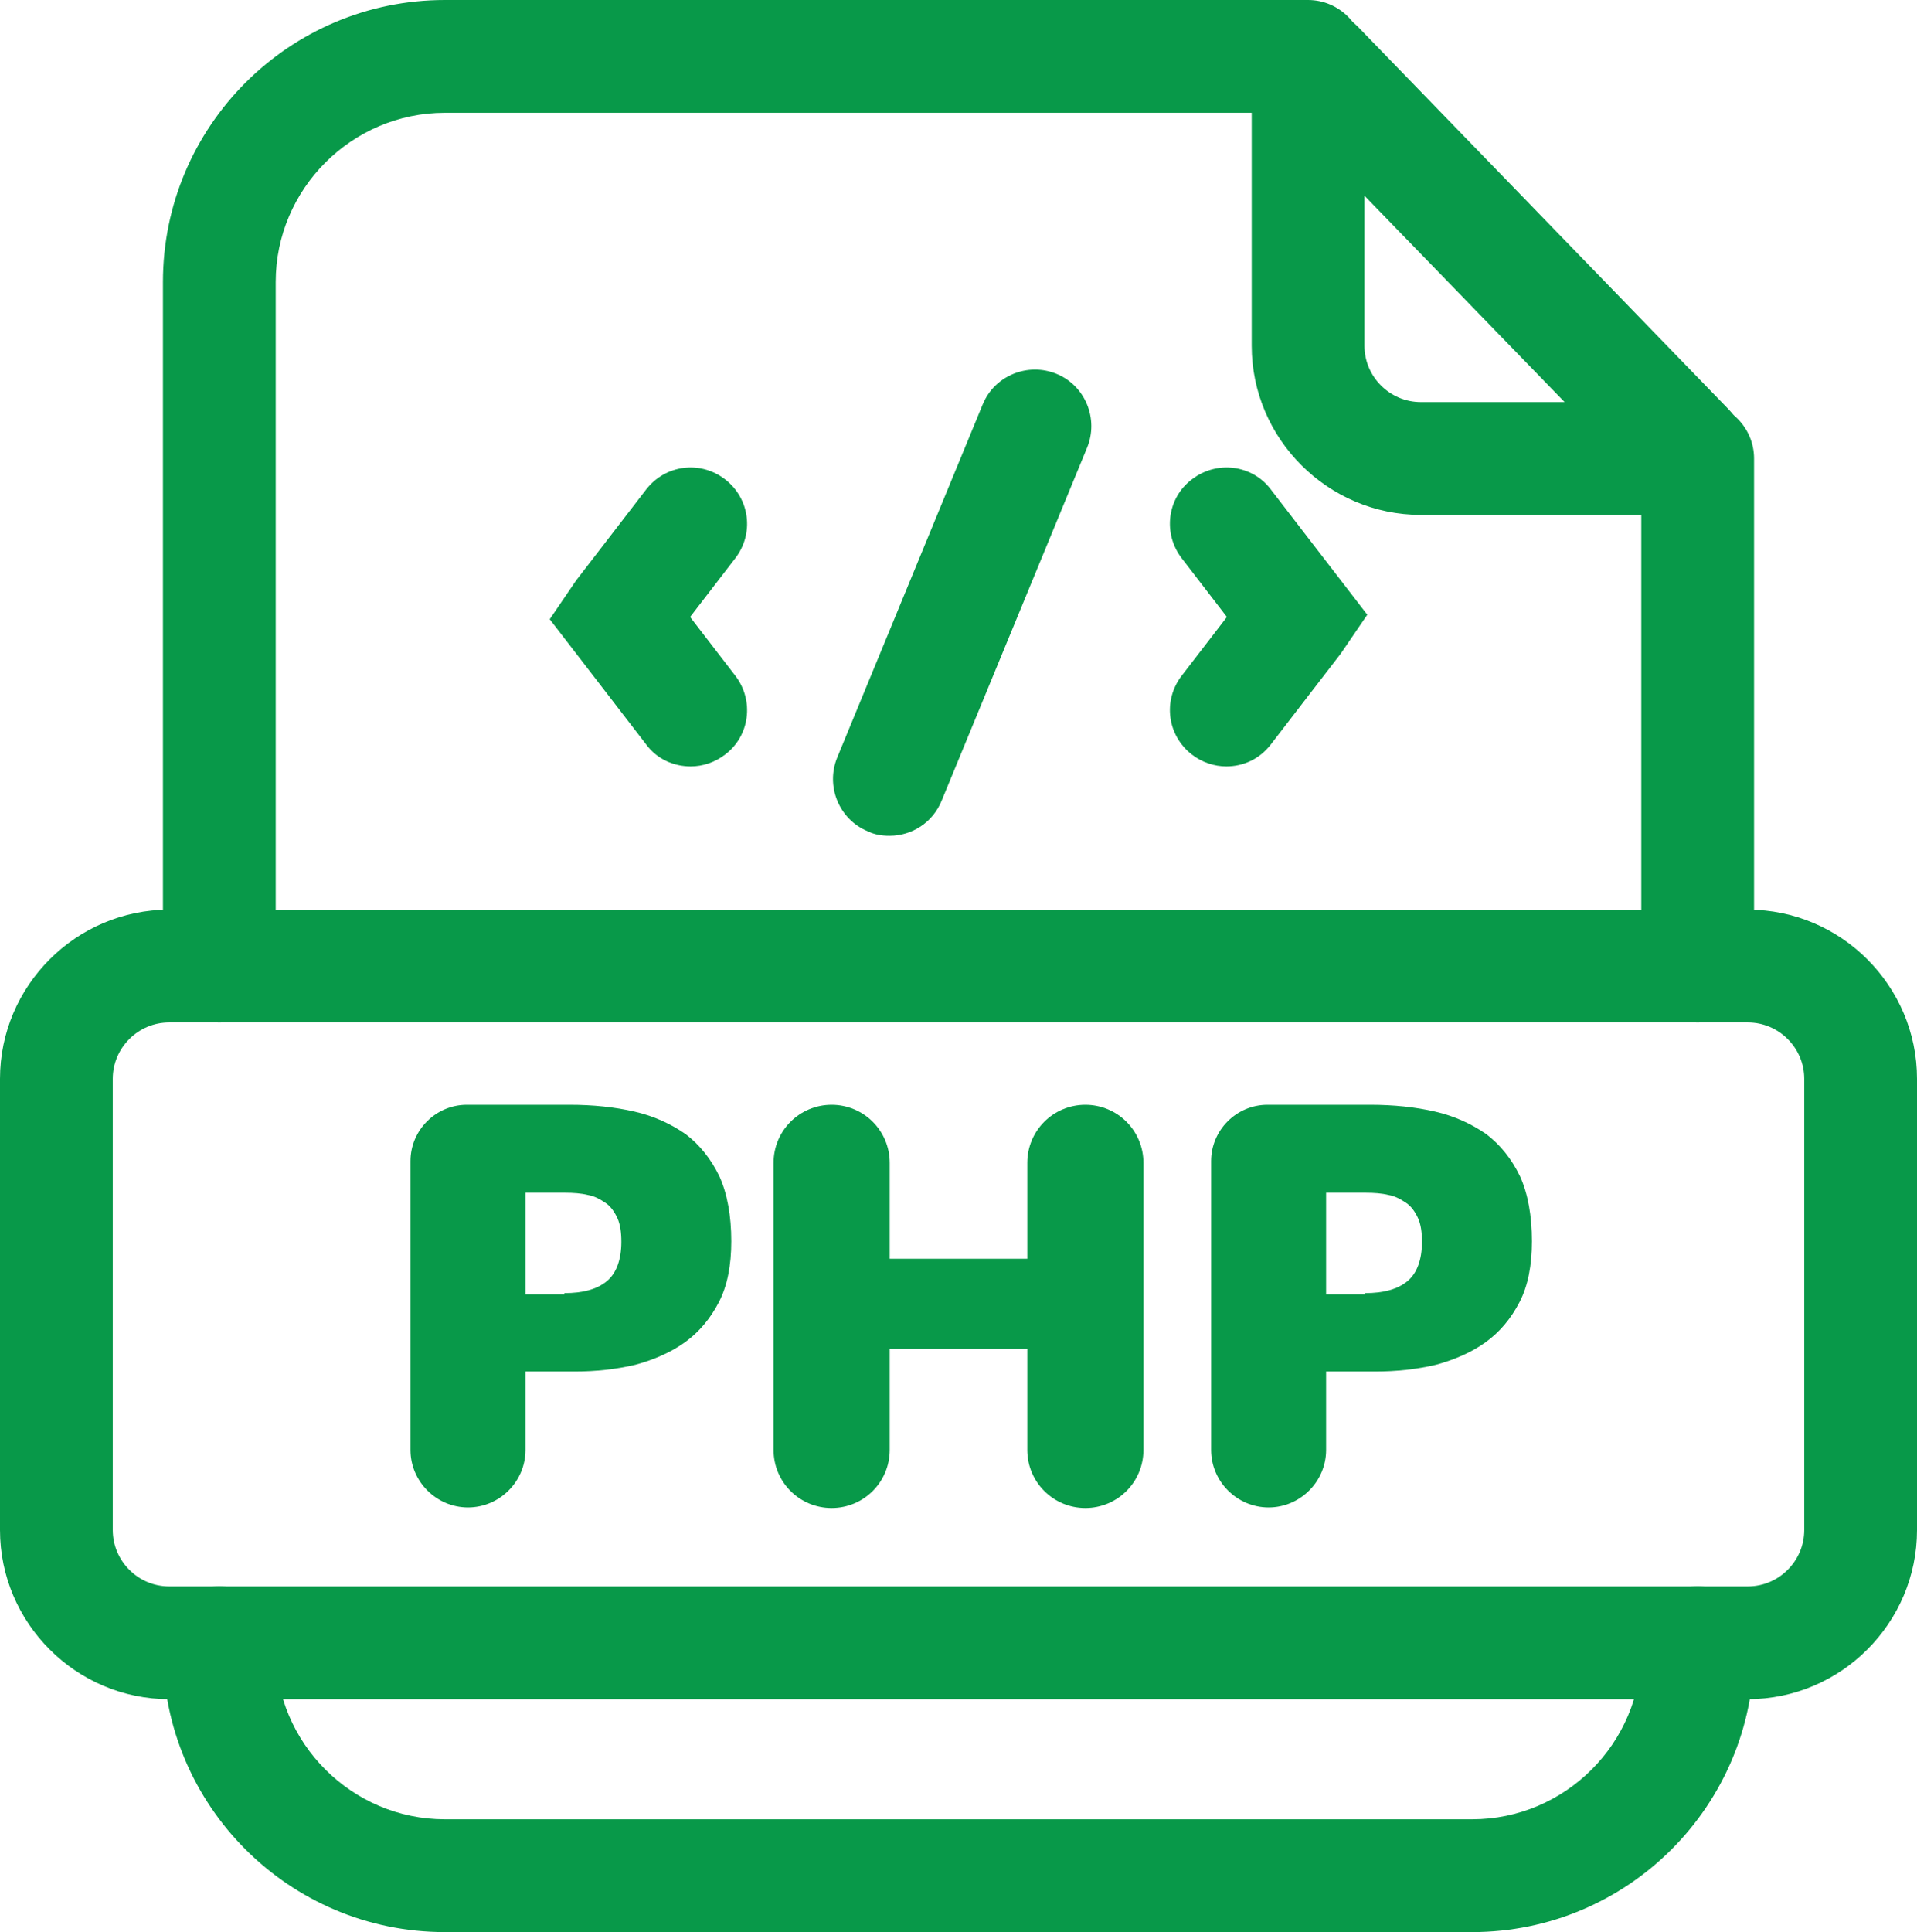
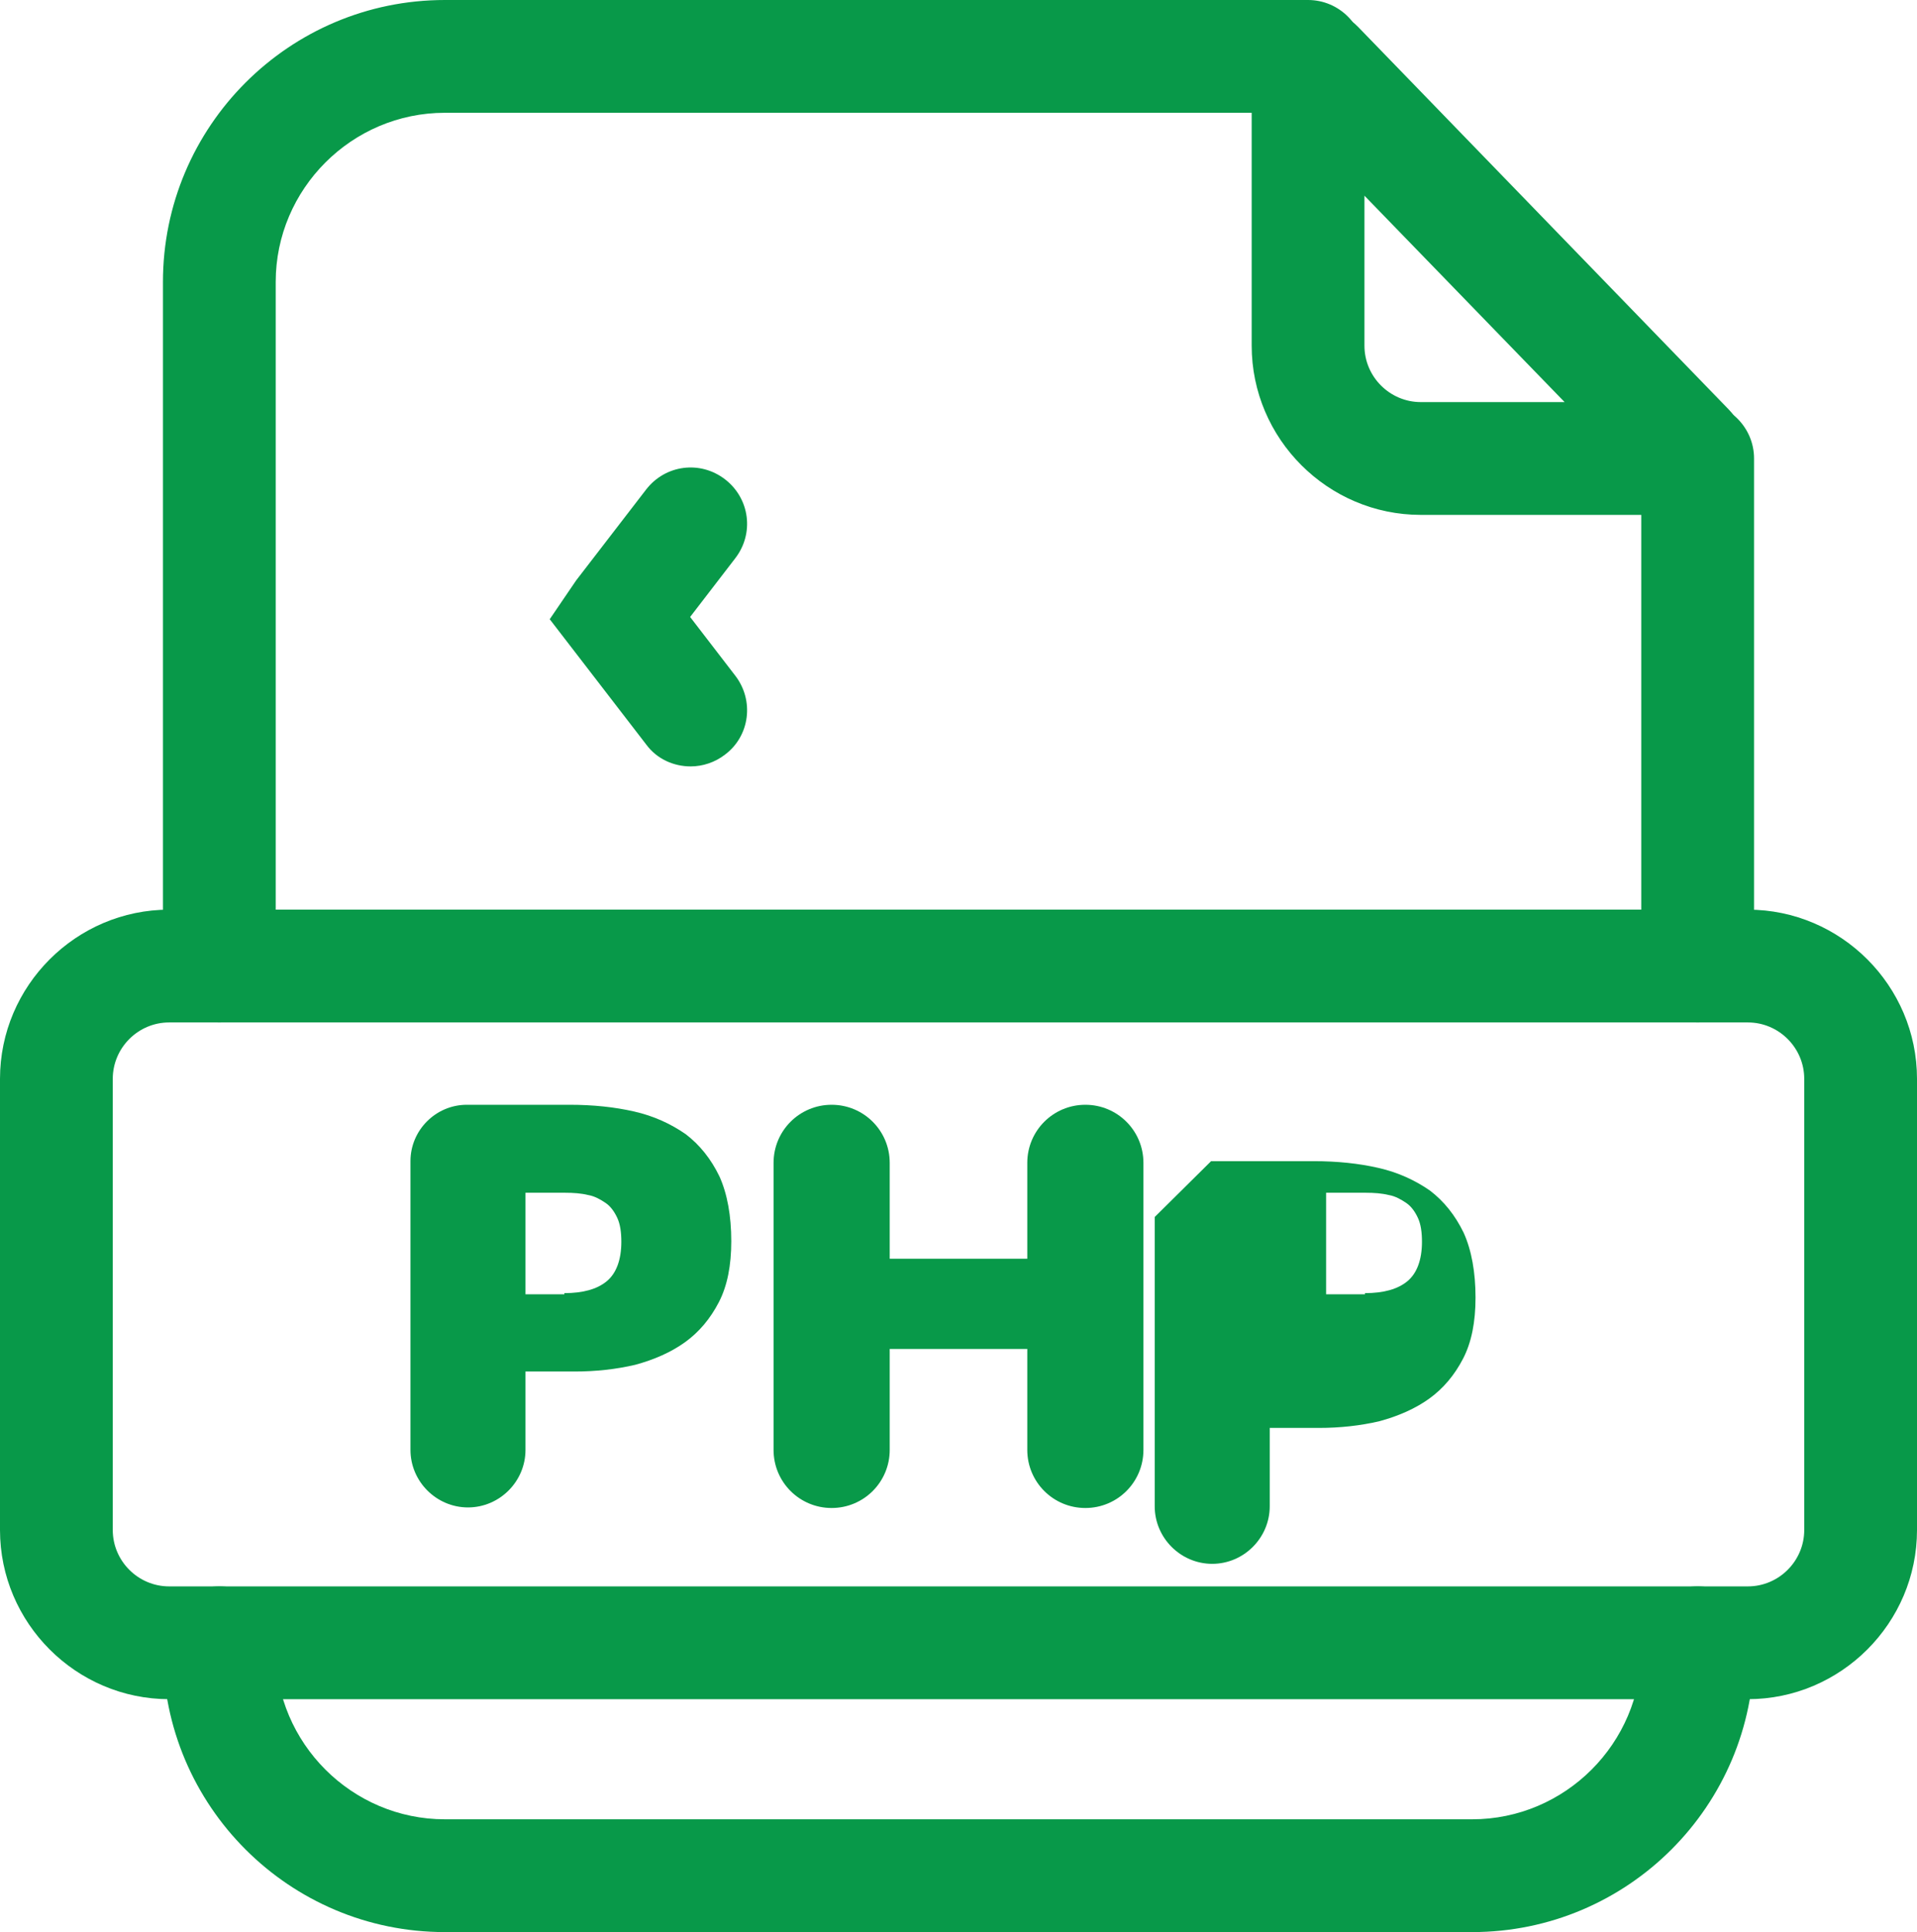
<svg xmlns="http://www.w3.org/2000/svg" id="Layer_2" viewBox="0 0 34 34.26">
  <defs>
    <style>
      .cls-1 {
        fill: #089949;
      }
    </style>
  </defs>
  <g id="Layer_1-2" data-name="Layer_1">
    <g>
      <g>
        <g>
          <path class="cls-1" d="M30.11,18.13c-.55,0-1-.45-1-1v-9c0-.55.45-1,1-1s1,.45,1,1v9c0,.55-.45,1-1,1Z" />
          <path class="cls-1" d="M3.89,18.13c-.55,0-1-.45-1-1V5C2.89,2.24,5.13,0,7.89,0h15.31c.55,0,1,.45,1,1s-.45,1-1,1H7.89c-1.65,0-3,1.35-3,3v12.13c0,.55-.45,1-1,1Z" />
          <path class="cls-1" d="M26.11,34.26H7.89c-2.76,0-5-2.24-5-5v-.13c0-.55.45-1,1-1s1,.45,1,1v.13c0,1.65,1.35,3,3,3h18.22c1.65,0,3-1.35,3-3v-.13c0-.55.45-1,1-1s1,.45,1,1v.13c0,2.76-2.24,5-5,5Z" />
        </g>
        <path class="cls-1" d="M31,30.13H3c-1.65,0-3-1.35-3-3v-8c0-1.65,1.35-3,3-3h28c1.65,0,3,1.35,3,3v8c0,1.65-1.35,3-3,3ZM3,18.13c-.55,0-1,.45-1,1v8c0,.55.45,1,1,1h28c.55,0,1-.45,1-1v-8c0-.55-.45-1-1-1H3Z" />
        <g>
          <path class="cls-1" d="M7.28,20.59c0-.55.45-1,1-1h1.82c.42,0,.8.04,1.15.12.35.08.65.22.91.4.25.19.45.44.6.75.14.31.21.7.21,1.15,0,.43-.07.79-.22,1.08s-.35.53-.6.71c-.25.18-.55.31-.88.4-.34.08-.7.12-1.08.12h-.87v1.39c0,.56-.46,1.02-1.02,1.02h0c-.56,0-1.02-.46-1.02-1.02v-5.13ZM10.01,22.93c.33,0,.58-.07.75-.21.17-.14.26-.38.26-.7,0-.17-.02-.31-.07-.42-.05-.11-.12-.21-.21-.27s-.19-.12-.31-.14c-.12-.03-.26-.04-.41-.04h-.7v1.8h.69Z" />
          <path class="cls-1" d="M14.75,19.59h0c.57,0,1.03.46,1.03,1.03v1.7h2.44v-1.7c0-.57.46-1.03,1.03-1.03h0c.57,0,1.03.46,1.03,1.03v5.09c0,.57-.46,1.03-1.03,1.03h0c-.57,0-1.03-.46-1.03-1.03v-1.79h-2.44v1.79c0,.57-.46,1.03-1.03,1.03h0c-.57,0-1.03-.46-1.03-1.03v-5.09c0-.57.46-1.03,1.03-1.03Z" />
-           <path class="cls-1" d="M21.48,20.59c0-.55.45-1,1-1h1.82c.42,0,.8.04,1.15.12.35.08.65.22.91.4.25.19.45.44.6.75.14.31.21.7.21,1.15,0,.43-.07.79-.22,1.08s-.35.53-.6.71c-.25.18-.55.31-.88.4-.34.08-.7.12-1.08.12h-.87v1.39c0,.56-.46,1.02-1.02,1.02h0c-.56,0-1.02-.46-1.02-1.02v-5.13ZM24.21,22.93c.33,0,.58-.07.75-.21.17-.14.26-.38.26-.7,0-.17-.02-.31-.07-.42-.05-.11-.12-.21-.21-.27s-.19-.12-.31-.14c-.12-.03-.26-.04-.41-.04h-.7v1.8h.69Z" />
+           <path class="cls-1" d="M21.48,20.59h1.82c.42,0,.8.04,1.15.12.35.08.65.22.91.4.25.19.45.44.6.75.14.31.21.7.21,1.15,0,.43-.07.79-.22,1.08s-.35.53-.6.71c-.25.18-.55.31-.88.4-.34.08-.7.12-1.08.12h-.87v1.39c0,.56-.46,1.02-1.02,1.02h0c-.56,0-1.02-.46-1.02-1.02v-5.13ZM24.21,22.93c.33,0,.58-.07.75-.21.17-.14.26-.38.26-.7,0-.17-.02-.31-.07-.42-.05-.11-.12-.21-.21-.27s-.19-.12-.31-.14c-.12-.03-.26-.04-.41-.04h-.7v1.8h.69Z" />
        </g>
        <path class="cls-1" d="M29.87,9.13h-4.67c-1.65,0-3-1.35-3-3V1.25c0-.45.27-.85.69-1.02.42-.17.89-.07,1.2.25l6.57,6.78c.31.32.4.79.22,1.19-.17.41-.57.67-1.01.67ZM24.2,3.47v2.66c0,.55.45,1,1,1h2.55l-3.55-3.66Z" />
      </g>
      <g>
        <path class="cls-1" d="M12.25,13.59c-.3,0-.6-.13-.79-.39l-1.71-2.22.47-.69,1.24-1.61c.34-.44.96-.52,1.4-.18.44.34.52.96.18,1.4l-.8,1.04.8,1.04c.34.44.26,1.07-.18,1.4-.18.14-.4.21-.61.21Z" />
-         <path class="cls-1" d="M21.75,13.59c-.21,0-.43-.07-.61-.21-.44-.34-.52-.96-.18-1.4l.8-1.04-.8-1.04c-.34-.44-.26-1.07.18-1.4.44-.34,1.07-.26,1.4.18l1.71,2.22-.47.69-1.24,1.61c-.2.26-.49.39-.79.39Z" />
-         <path class="cls-1" d="M15.77,14.82c-.13,0-.26-.02-.38-.08-.51-.21-.75-.8-.54-1.31l2.58-6.26c.21-.51.8-.75,1.31-.54.51.21.75.8.54,1.31l-2.58,6.26c-.16.39-.53.62-.92.62Z" />
      </g>
    </g>
  </g>
</svg>